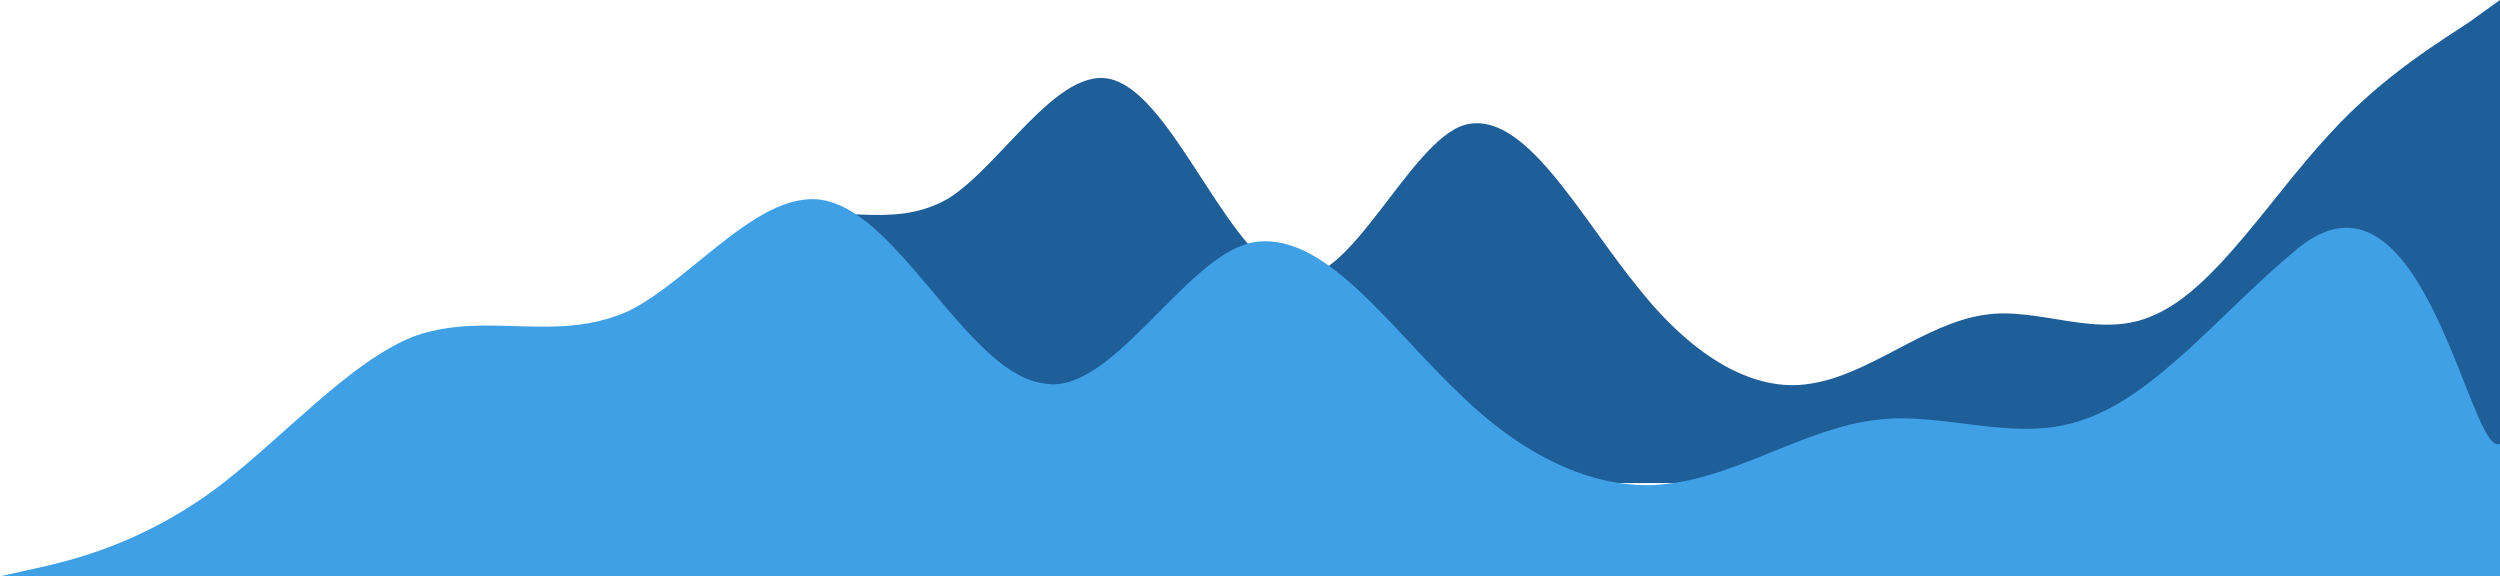
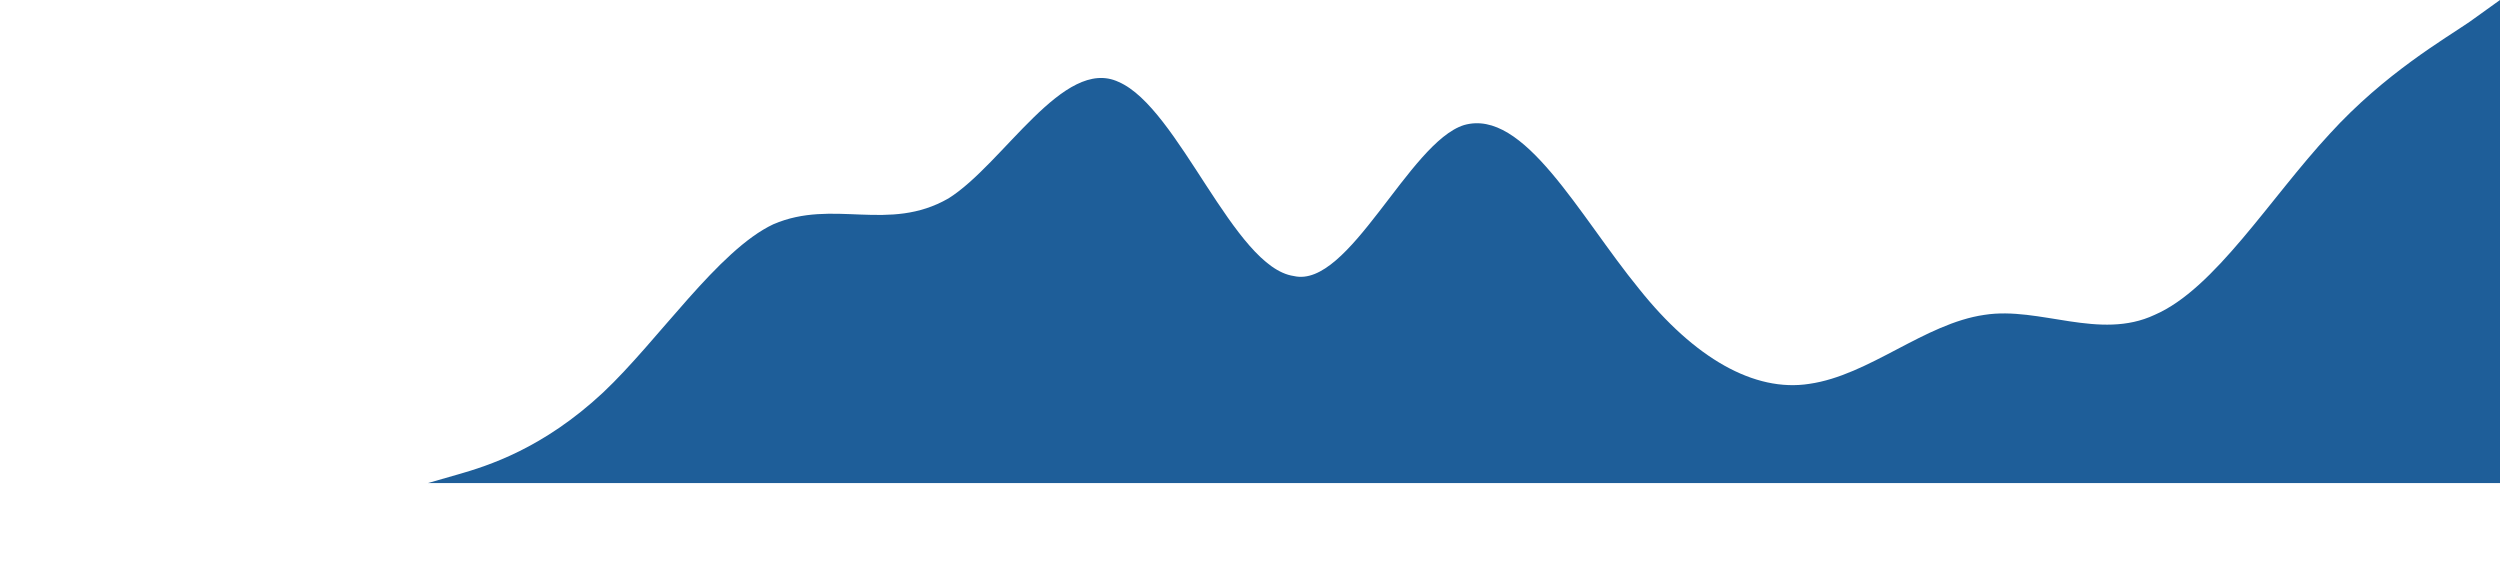
<svg xmlns="http://www.w3.org/2000/svg" width="590" height="136" viewBox="0 0 590 136" fill="none">
  <path fill-rule="evenodd" clip-rule="evenodd" d="M101 114L108.087 111.964C115.174 109.929 128.167 105.857 142.341 92.625C155.333 80.411 169.507 59.036 182.5 52.929C196.674 46.821 209.667 54.964 223.841 46.821C236.833 38.679 251.007 13.232 264 19.339C278.174 25.446 291.167 63.107 305.341 65.143C318.333 68.196 332.507 33.589 345.5 29.518C359.674 25.446 372.667 50.893 386.841 68.196C399.833 84.482 414.007 92.625 427 90.589C441.174 88.554 454.167 76.339 468.341 74.304C481.333 72.268 495.507 80.411 508.5 74.304C522.674 68.196 535.667 46.821 549.841 31.554C562.833 17.304 577.007 9.161 582.913 5.089L590 0V114H582.913C577.007 114 562.833 114 549.841 114C535.667 114 522.674 114 508.5 114C495.507 114 481.333 114 468.341 114C454.167 114 441.174 114 427 114C414.007 114 399.833 114 386.841 114C372.667 114 359.674 114 345.5 114C332.507 114 318.333 114 305.341 114C291.167 114 278.174 114 264 114C251.007 114 236.833 114 223.841 114C209.667 114 196.674 114 182.5 114C169.507 114 155.333 114 142.341 114C128.167 114 115.174 114 108.087 114H101Z" fill="#1E5E99" />
-   <path fill-rule="evenodd" clip-rule="evenodd" d="M0 136L8.551 134.105C17.101 132.21 32.778 128.419 49.879 116.1C65.555 104.729 82.657 84.829 98.333 79.143C115.435 73.458 131.111 81.038 148.213 73.458C163.889 65.877 180.99 42.186 196.667 47.872C213.768 53.558 229.444 88.619 246.546 90.515C262.222 93.357 279.324 61.139 295 57.348C312.101 53.558 327.778 77.248 344.879 93.357C360.556 108.519 377.657 116.1 393.333 114.205C410.435 112.31 426.111 100.938 443.213 99.043C458.889 97.148 475.99 104.729 491.667 99.043C508.768 93.357 524.444 73.458 541.546 59.243C571.815 33.186 582.874 108.521 590 104.73V136H581.449C574.324 136 557.222 136 541.546 136C524.444 136 508.768 136 491.667 136C475.99 136 458.889 136 443.213 136C426.111 136 410.435 136 393.333 136C377.657 136 360.556 136 344.879 136C327.778 136 312.101 136 295 136C279.324 136 262.222 136 246.546 136C229.444 136 213.768 136 196.667 136C180.99 136 163.889 136 148.213 136C131.111 136 115.435 136 98.333 136C82.657 136 65.555 136 49.879 136C32.778 136 17.101 136 8.551 136H0Z" fill="#40A0E5" />
</svg>